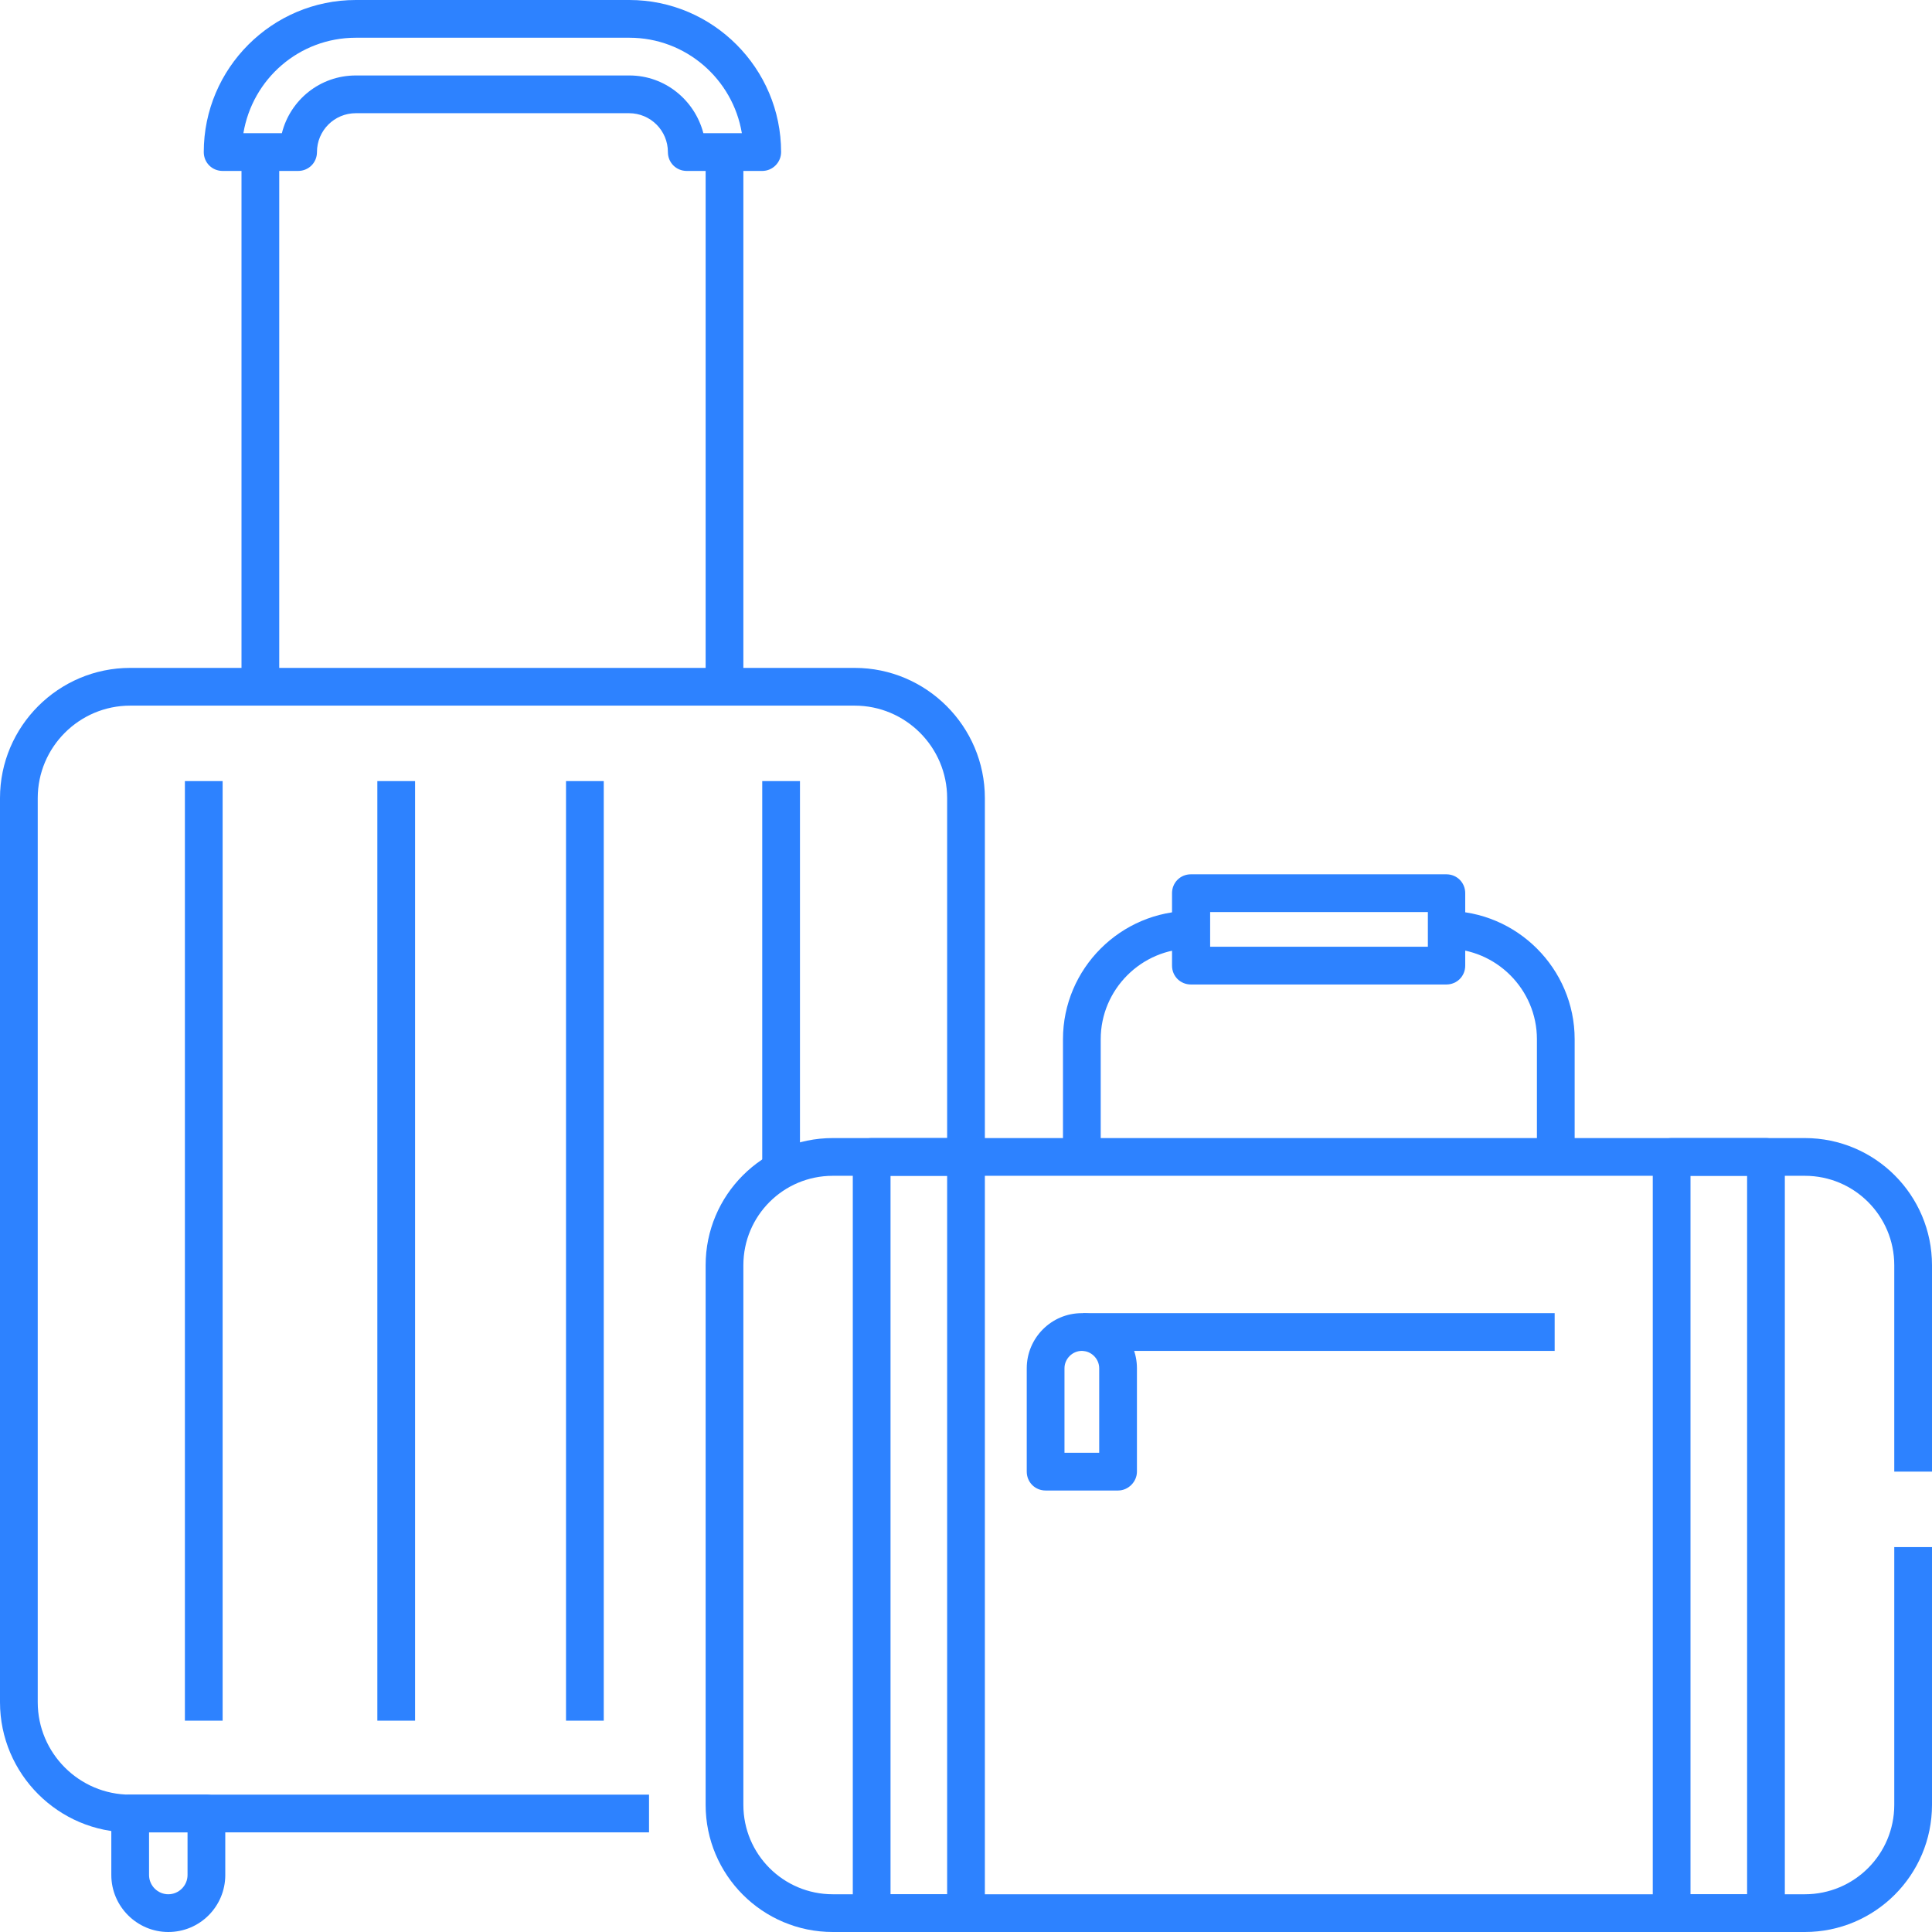
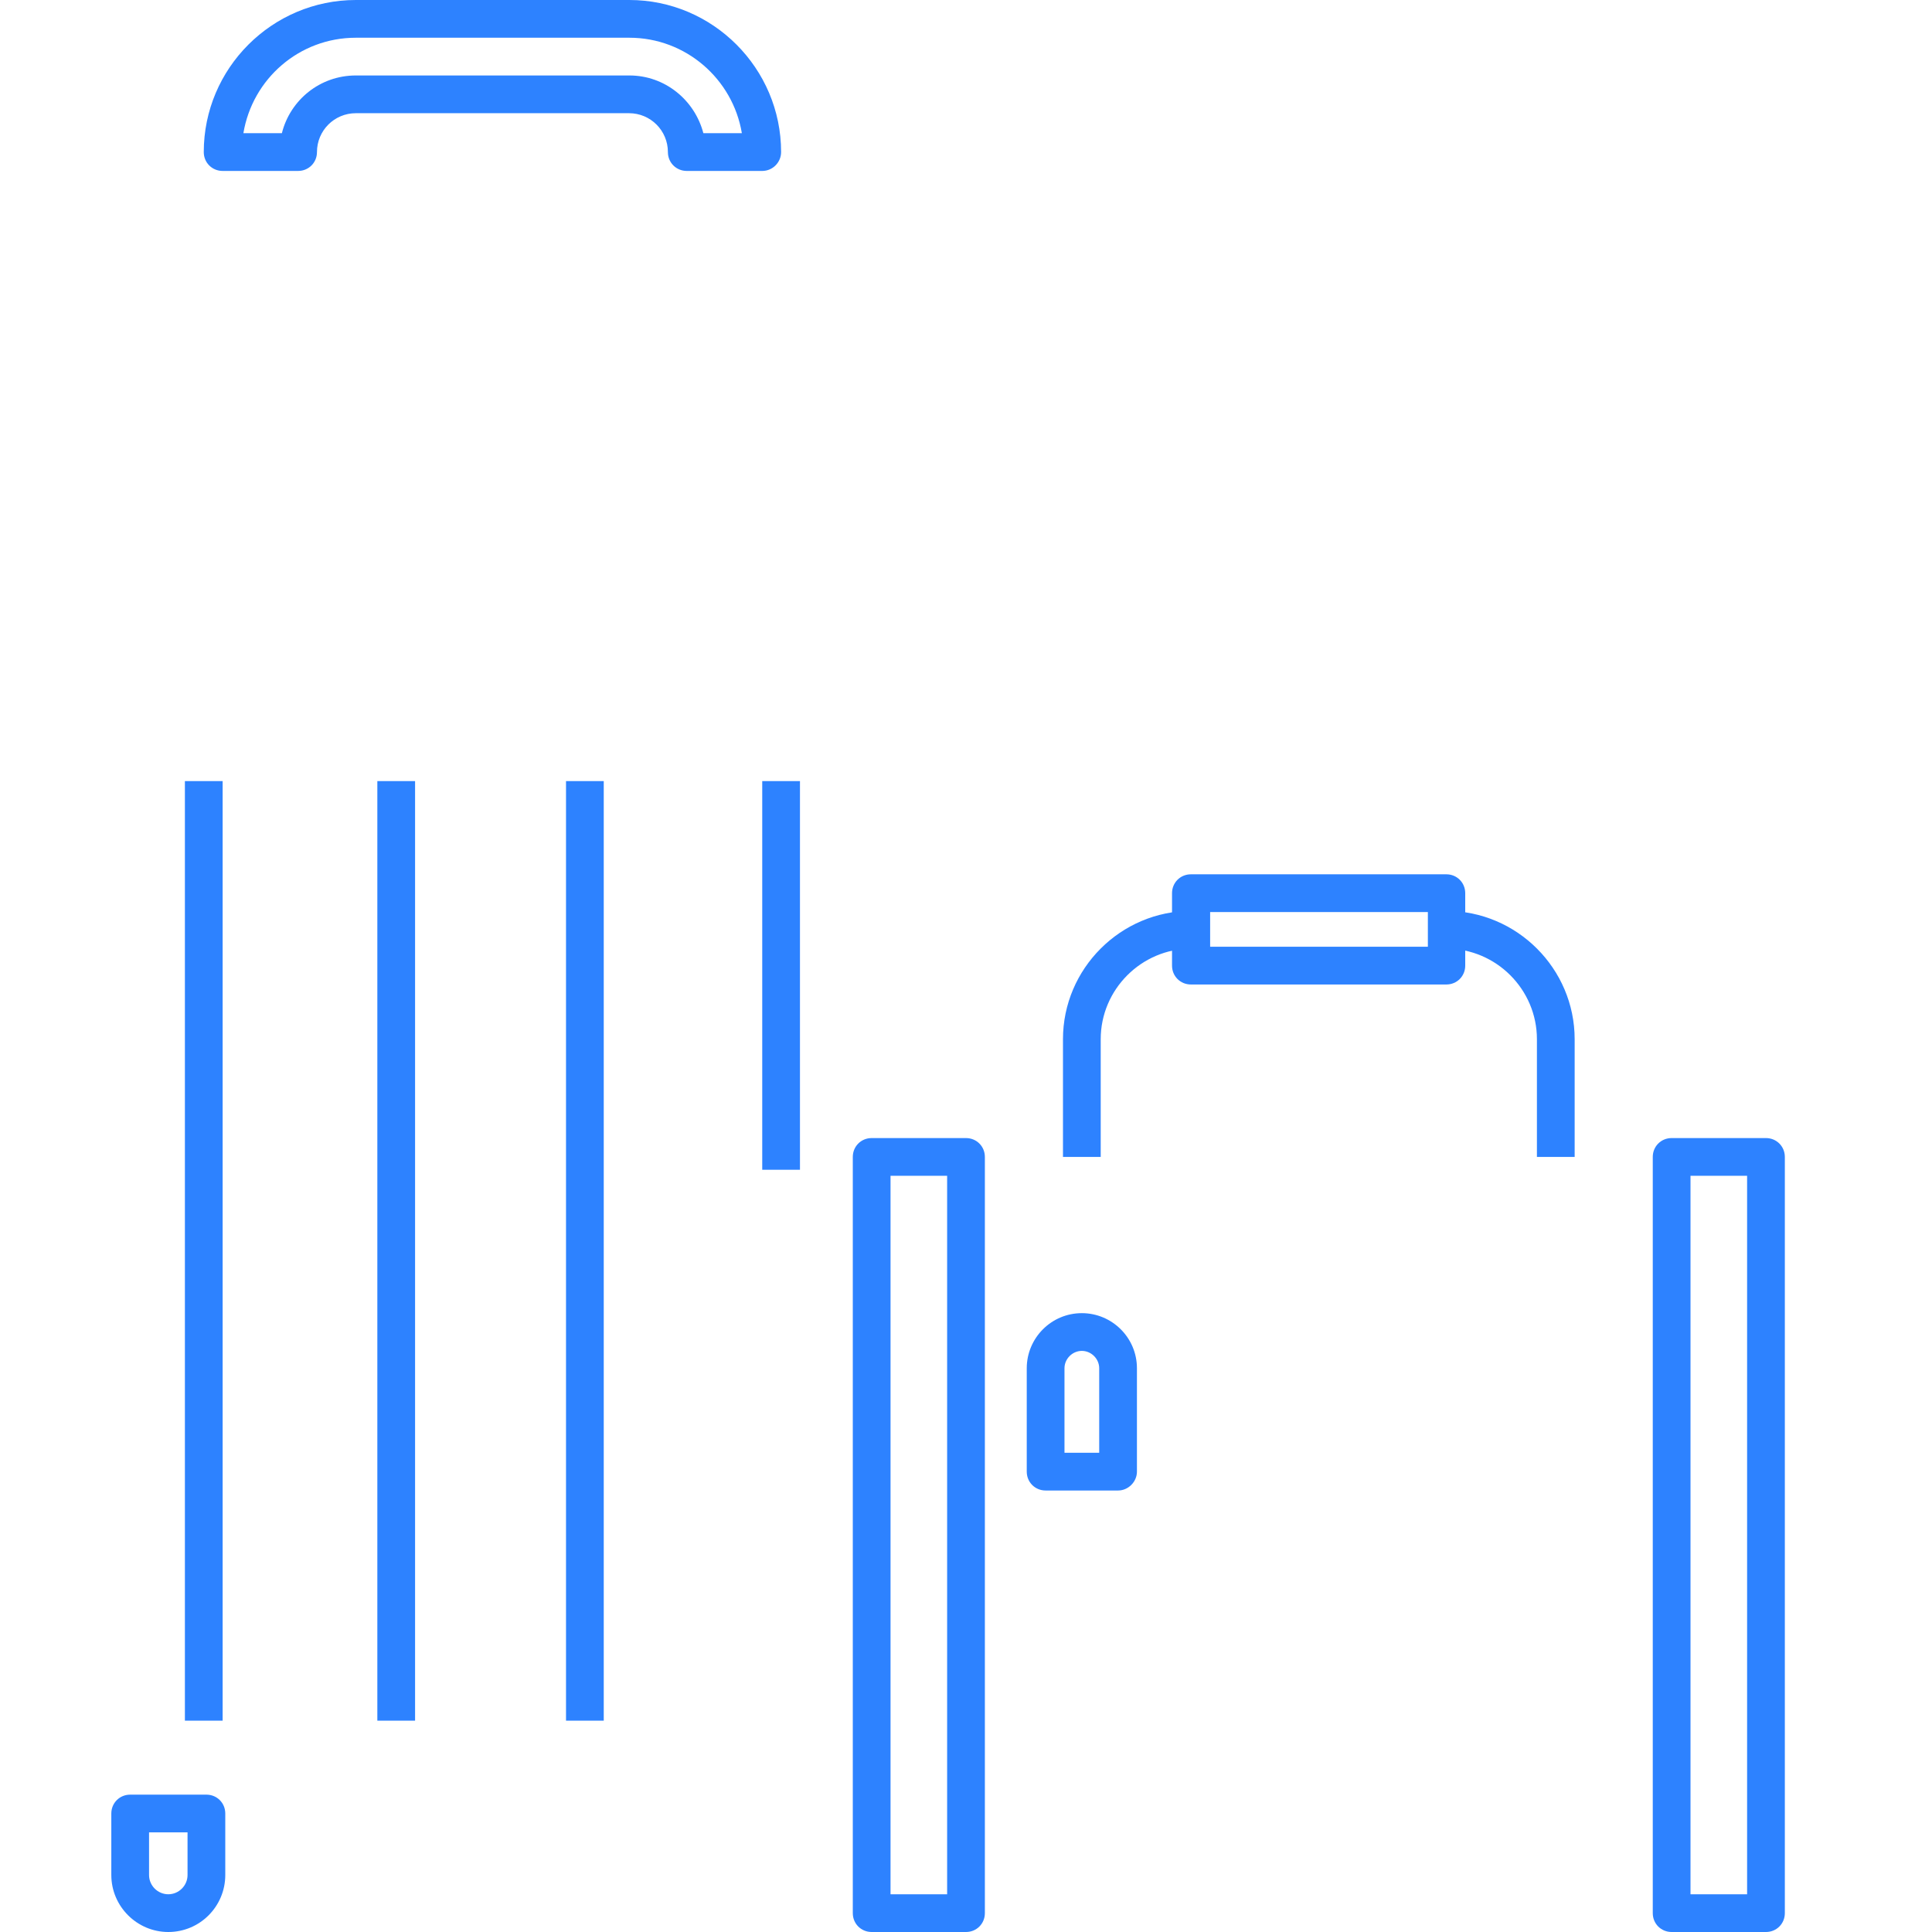
<svg xmlns="http://www.w3.org/2000/svg" version="1.1" width="512" height="512" x="0" y="0" viewBox="0 0 512 512" style="enable-background:new 0 0 512 512" xml:space="preserve" class="">
  <g>
    <path d="M49 207h10v249H49zM100 207h10v249h-10zM150 207h10v249h-10zM202 207h10v103h-10zM44.6 512c-8.3 0-15.1-6.8-15.1-15.1v-16.3c0-2.8 2.2-5 5-5h20.2c2.8 0 5 2.2 5 5v16.3c0 8.3-6.7 15.1-15.1 15.1zm-5.1-26.4v11.3c0 2.8 2.3 5.1 5.1 5.1s5.1-2.3 5.1-5.1v-11.3zM202 45.3h-20c-2.8 0-5-2.2-5-5 0-5.7-4.6-10.3-10.3-10.3H94.3C88.6 30 84 34.6 84 40.3c0 2.8-2.2 5-5 5H59c-2.8 0-5-2.2-5-5C54 18.1 72.1 0 94.3 0h72.5C188.9 0 207 18.1 207 40.3c0 2.7-2.2 5-5 5zm-15.6-10h10.2C194.2 20.9 181.7 10 166.8 10H94.3c-15 0-27.4 10.9-29.8 25.3h10.2C76.9 26.5 84.8 20 94.3 20h72.5c9.4 0 17.3 6.5 19.6 15.3z" fill="#2d82ff" opacity="1" data-original="#000000" class="" />
-     <path d="M64 40h10v142H64zM187 40h10v142h-10zM478.3 512H220.7c-18.6 0-33.7-15.1-33.7-33.7v-143c0-18.6 15.1-33.7 33.7-33.7h257.6c18.6 0 33.7 15.1 33.7 33.7V390h-10v-54.7c0-13.1-10.6-23.7-23.7-23.7H220.7c-13.1 0-23.7 10.6-23.7 23.7v143c0 13.1 10.6 23.7 23.7 23.7h257.6c13.1 0 23.7-10.6 23.7-23.7V410h10v68.3c0 18.6-15.1 33.7-33.7 33.7z" fill="#2d82ff" opacity="1" data-original="#000000" class="" />
    <path d="M417.3 306.6h-10v-31.2c0-13.2-10.8-24-24-24v-10c18.7 0 34 15.3 34 34zM291.7 306.6h-10v-31.2c0-18.7 15.3-34 34-34v10c-13.2 0-24 10.8-24 24zM256 512h-25c-2.8 0-5-2.2-5-5V306.6c0-2.8 2.2-5 5-5h25c2.8 0 5 2.2 5 5V507c0 2.8-2.2 5-5 5zm-20-10h15V311.6h-15zM468 512h-25c-2.8 0-5-2.2-5-5V306.6c0-2.8 2.2-5 5-5h25c2.8 0 5 2.2 5 5V507c0 2.8-2.2 5-5 5zm-20-10h15V311.6h-15z" fill="#2d82ff" opacity="1" data-original="#000000" class="" />
    <path d="M383.3 260.9h-67.7c-2.8 0-5-2.2-5-5v-19.2c0-2.8 2.2-5 5-5h67.7c2.8 0 5 2.2 5 5v19.2c0 2.8-2.2 5-5 5zm-62.6-10h57.7v-9.2h-57.7zM296.3 395h-19.2c-2.8 0-5-2.2-5-5v-27.4c0-8 6.5-14.6 14.6-14.6 8 0 14.6 6.5 14.6 14.6V390c0 2.7-2.3 5-5 5zm-14.2-10h9.2v-22.4c0-2.5-2.1-4.6-4.6-4.6s-4.6 2.1-4.6 4.6z" fill="#2d82ff" opacity="1" data-original="#000000" class="" />
-     <path d="M287 348h125v10H287zM172 485.6H34.5c-19 0-34.5-15.5-34.5-34.5V211.5c0-19 15.5-34.5 34.5-34.5h192c19 0 34.5 15.5 34.5 34.5v95.1h-10v-95.1c0-13.5-11-24.5-24.5-24.5h-192C21 187 10 198 10 211.5v239.6c0 13.5 11 24.5 24.5 24.5H172z" fill="#2d82ff" opacity="1" data-original="#000000" class="" />
  </g>
</svg>